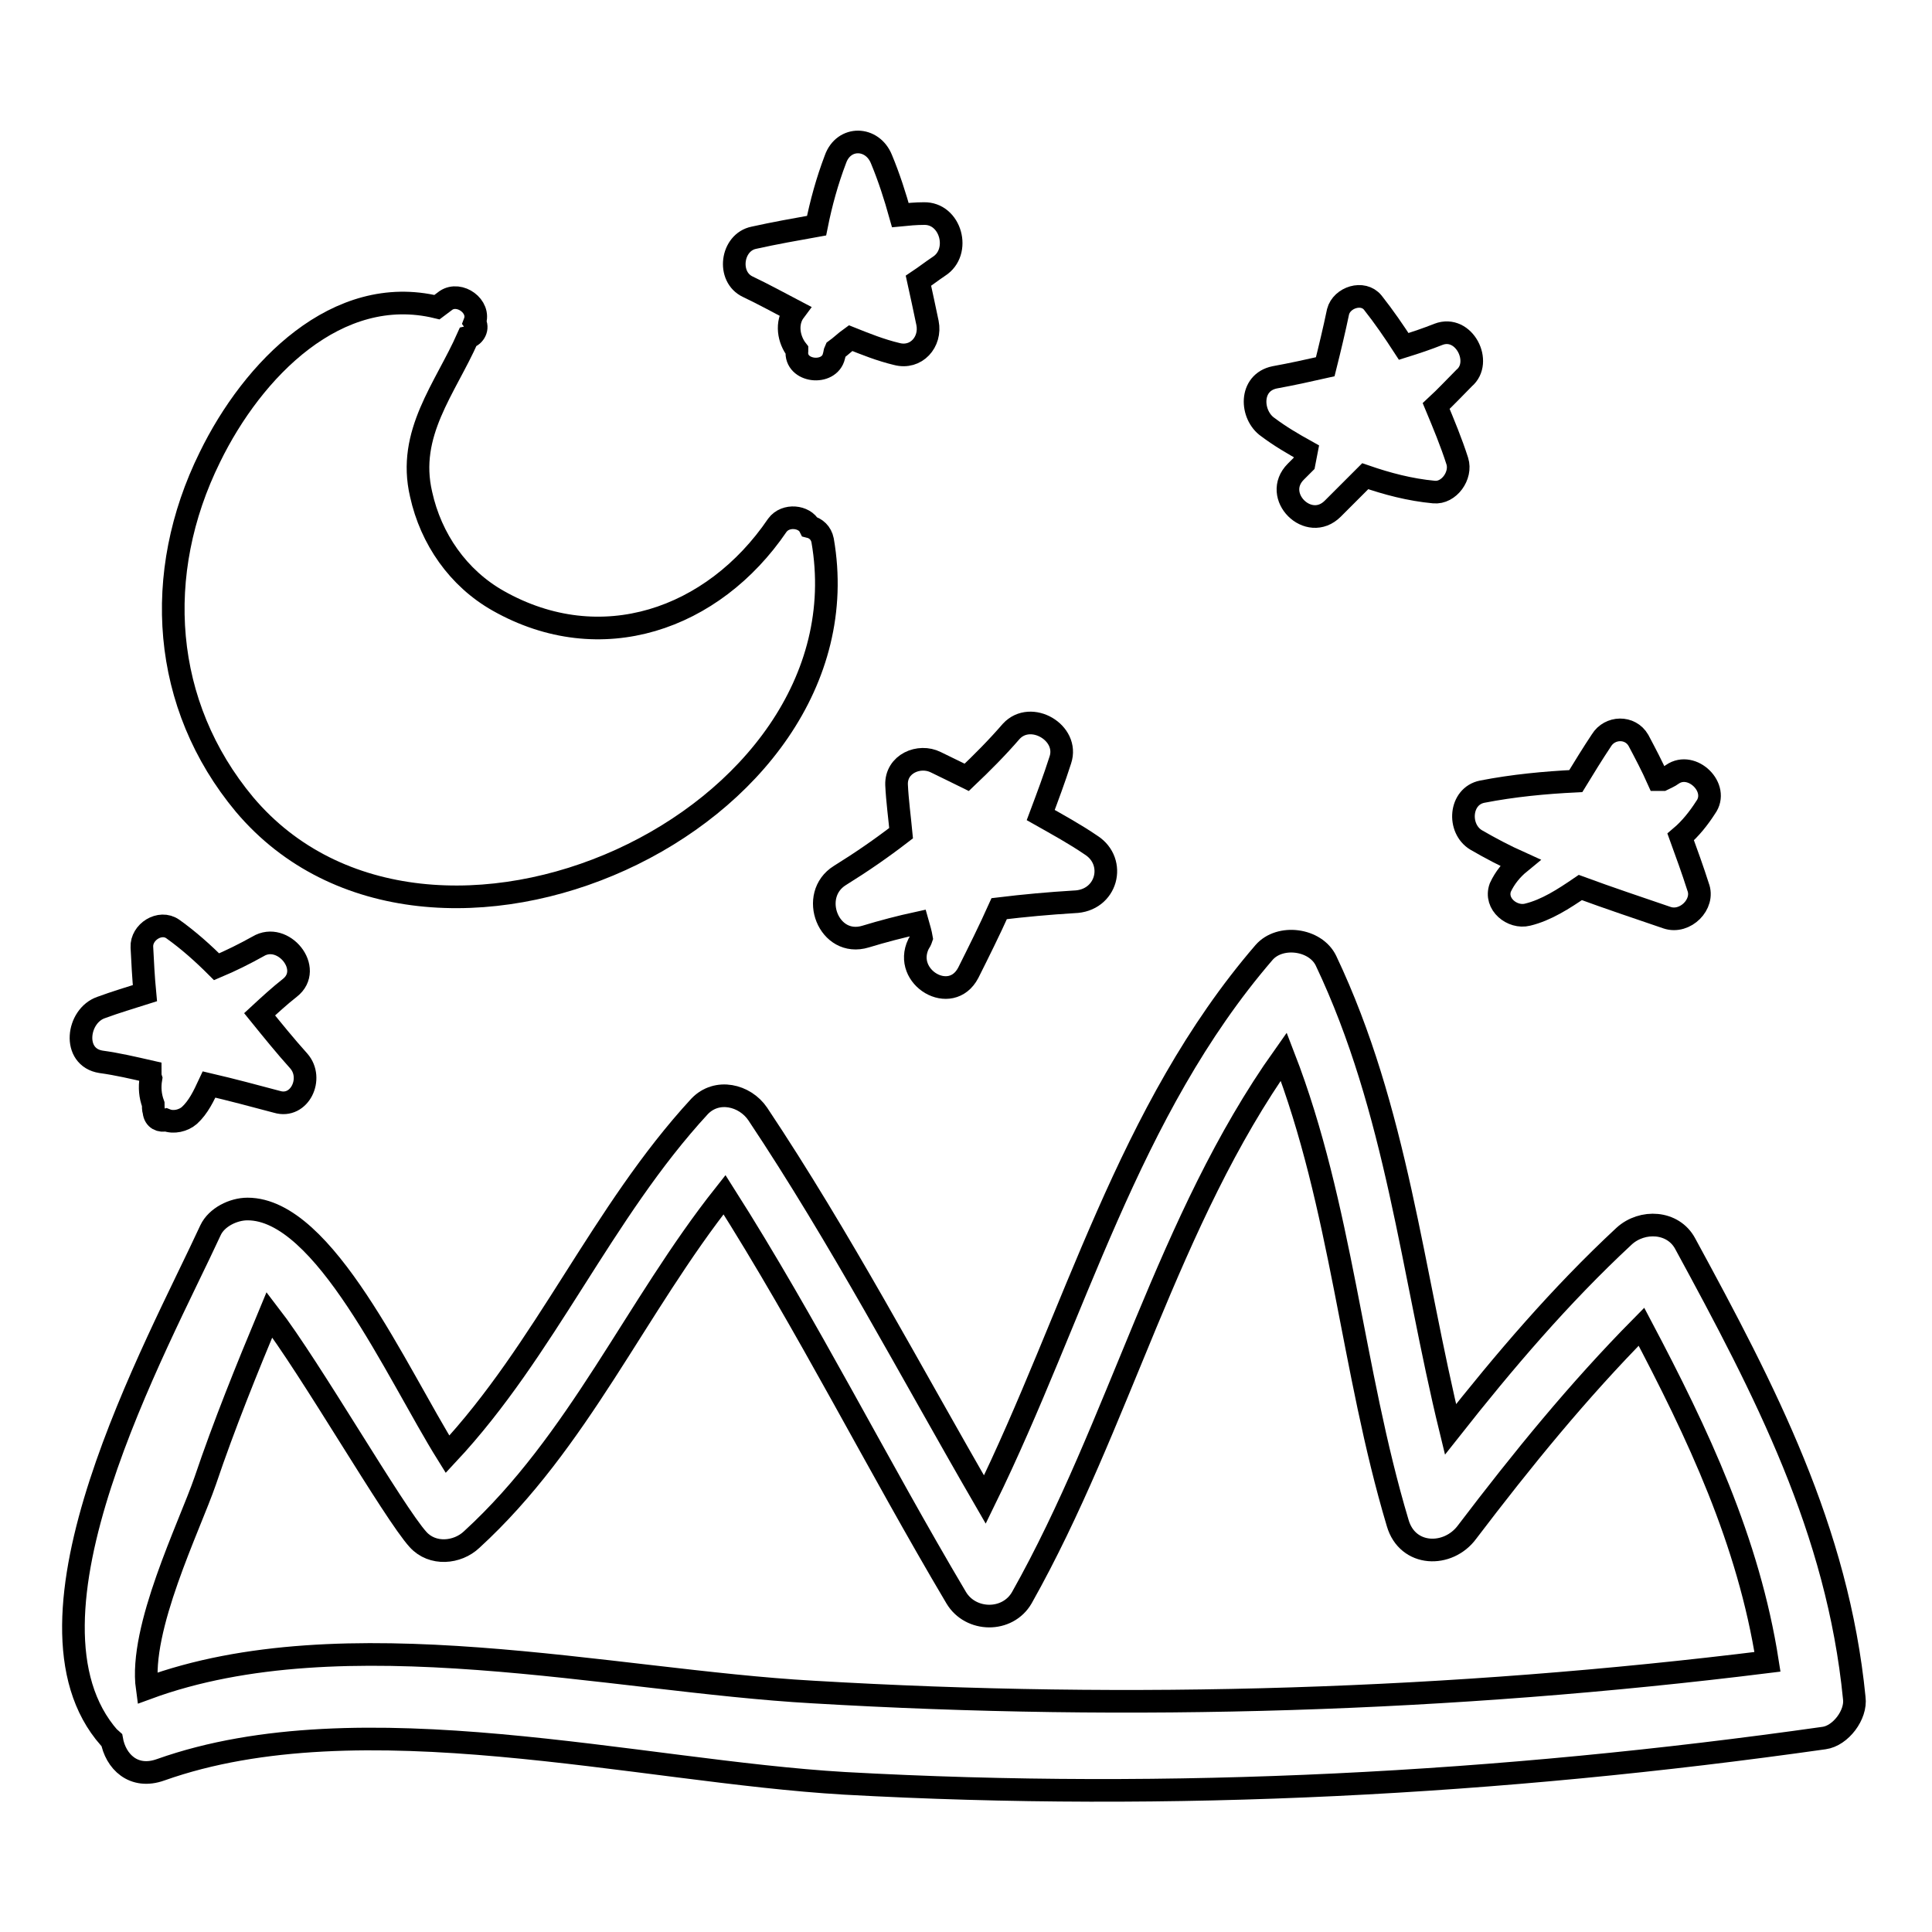
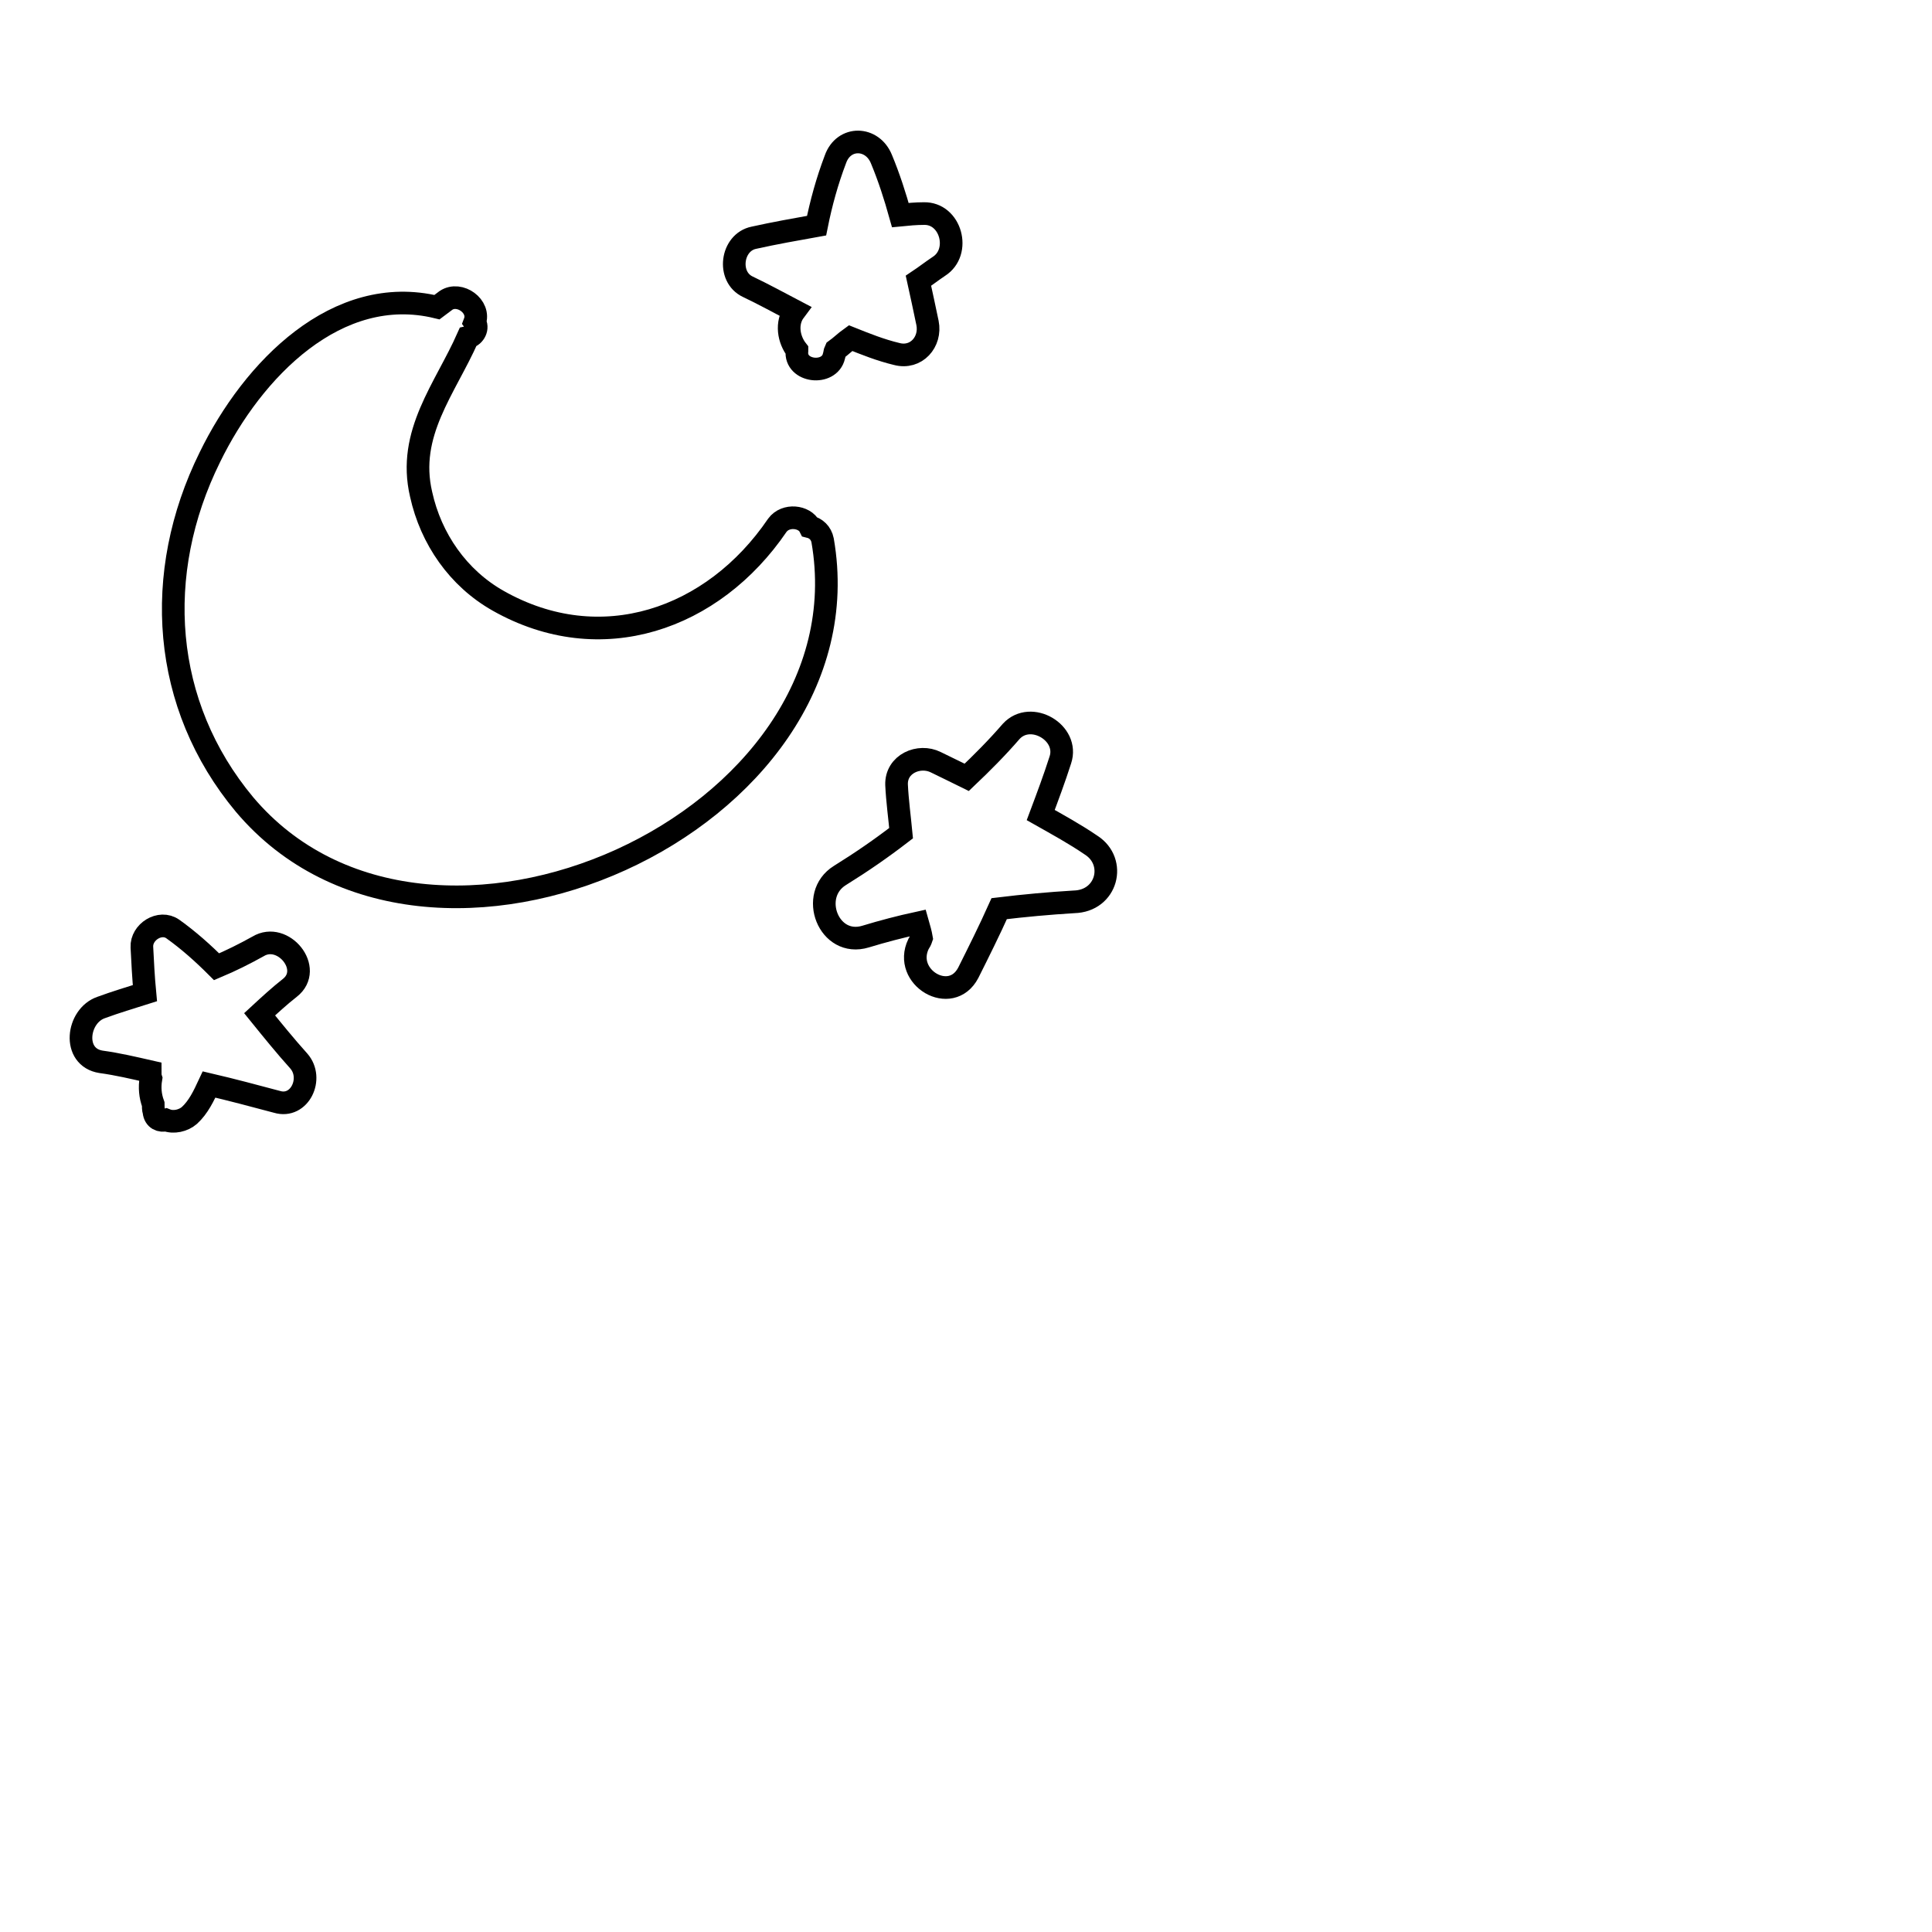
<svg xmlns="http://www.w3.org/2000/svg" version="1.1" x="0px" y="0px" viewBox="0 0 256 256" enable-background="new 0 0 256 256" xml:space="preserve">
  <g>
    <g>
      <g>
-         <path stroke-width="3" fill-opacity="0" stroke="#000000" d="M223.3,164.8c-1.6-3-5.7-3.2-8.1-1c-8.5,7.9-15.9,16.6-23,25.6c-5.1-20.9-7.1-42.3-16.5-62.1c-1.4-2.9-6.1-3.5-8.2-1.1c-18.1,21-25,48-37,72.5c-9.9-17.1-19.1-34.6-30.1-51.1c-1.7-2.5-5.4-3.4-7.7-1c-13,14.1-20.4,32.2-33.4,46.1c-6.8-10.9-16.3-32.5-26.5-32.5c-1.9,0-4.1,1.1-4.9,2.8c-7.1,15.4-27.3,51.6-13.4,67.3c0.1,0.1,0.2,0.1,0.3,0.2c0.5,2.9,2.9,5.3,6.5,4c26.5-9.4,63.2,0.2,90.6,1.8c43.4,2.4,86.8,0.1,129.8-6c2.2-0.3,4.3-3.1,4-5.3C243.5,202.7,233.9,184.3,223.3,164.8z M107.7,224.2c-26.8-1.5-62.1-10.1-88.2-0.5c-1.1-7.9,5.6-21.4,7.7-27.5c2.5-7.4,5.5-14.8,8.5-22c5.4,7,16.5,26.3,19.7,29.8c1.9,2.1,5.2,1.8,7.1,0C76.7,191,84.2,173.2,96,158.3c11,17.3,20.2,35.7,30.7,53.4c1.9,3.2,6.8,3.3,8.7,0c13-23.1,19.3-50,34.7-71.7c7.7,19.9,9,41.4,15.1,61.8c1.3,4.5,6.7,4.6,9.2,1.2c7.3-9.6,14.7-18.7,23.1-27.2c7.5,14.2,14.2,28.4,16.7,44.4C192.3,225.4,150,226.7,107.7,224.2z" />
        <path stroke-width="3" fill-opacity="0" stroke="#000000" d="M109,71.6c-0.2-1-0.9-1.6-1.7-1.8c-0.7-1.4-3.2-1.7-4.3-0.2c-8.5,12.5-23.4,17.7-37,10c-5.3-3-8.9-8.2-10.2-14.1C53.9,57.4,59,51.5,62,44.7c0.9-0.2,1.4-1.3,0.9-2l0,0c0.8-2.1-2-4.1-3.8-2.9c-0.4,0.3-0.8,0.6-1.2,0.9c-13.2-3.2-24.4,8.2-30.1,19.9c-7.6,15.4-6.4,32.8,4.6,46C56.8,135.5,115.5,108.9,109,71.6z" />
        <path stroke-width="3" fill-opacity="0" stroke="#000000" d="M122.4,28.3c-1,0-2.1,0.1-3.1,0.2c-0.7-2.5-1.5-5-2.5-7.4c-1.2-3-5-3.1-6.1,0c-1.1,2.9-1.9,5.8-2.5,8.8c-2.8,0.5-5.6,1-8.3,1.6c-3,0.6-3.6,5.2-0.8,6.5c2.1,1,4.1,2.1,6.2,3.2c-1.2,1.6-0.8,3.8,0.3,5.2c0,0,0,0.1,0,0.1c-0.3,2.8,4.3,3.3,4.9,0.7c0.1-0.3,0.1-0.6,0.2-0.8c0.7-0.5,1.3-1.1,2-1.6c2,0.8,4,1.6,6.1,2.1c2.6,0.7,4.6-1.6,4.1-4.1c-0.4-1.9-0.8-3.8-1.2-5.6c0.9-0.6,1.8-1.3,2.7-1.9C127.4,33.4,126,28.2,122.4,28.3z" />
        <path stroke-width="3" fill-opacity="0" stroke="#000000" d="M144.6,112c-2.2-1.5-4.4-2.7-6.7-4c0.9-2.4,1.8-4.8,2.6-7.3c1.2-3.6-3.9-6.6-6.5-3.8c-1.9,2.2-3.9,4.2-5.9,6.1c-1.4-0.7-2.7-1.3-4.1-2c-2.2-1.1-5.3,0.2-5.2,3c0.1,2.1,0.4,4.3,0.6,6.4c-2.6,2-5.2,3.8-8.1,5.6c-4.2,2.6-1.5,9.6,3.4,8.1c2.3-0.7,4.6-1.3,6.9-1.8c0.2,0.7,0.4,1.4,0.5,2c-0.1,0.3-0.2,0.5-0.4,0.8c-2.1,4.4,4.3,8.2,6.6,3.8c1.4-2.8,2.8-5.6,4.1-8.5c3.3-0.4,6.6-0.7,9.9-0.9C146.7,119.4,148,114.2,144.6,112z" />
        <path stroke-width="3" fill-opacity="0" stroke="#000000" d="M39.6,140.6c-1.8-2-3.5-4.1-5.2-6.2c1.3-1.2,2.6-2.4,4-3.5c3.2-2.5-0.9-7.5-4.2-5.5c-1.8,1-3.6,1.9-5.5,2.7c-1.8-1.8-3.7-3.5-5.8-5c-1.7-1.2-4.2,0.4-4.1,2.4c0.1,2,0.2,4,0.4,6.1c-1.9,0.6-3.9,1.2-5.8,1.9c-3.2,1.1-3.9,6.6,0,7.2c2.2,0.3,4.3,0.8,6.5,1.3c0,0.3,0,0.6,0.1,0.9c-0.2,1.2-0.1,2.3,0.3,3.4c0,0.3,0,0.7,0.1,1c0.1,1,0.9,1.3,1.6,1.1c1,0.4,2.3,0.1,3.1-0.6c1.2-1.1,1.9-2.6,2.6-4.1c3,0.7,6,1.5,9,2.3C39.7,146.9,41.6,142.9,39.6,140.6z" />
-         <path stroke-width="3" fill-opacity="0" stroke="#000000" d="M190.6,44.3c-1.5,0.6-3,1.1-4.6,1.6c-1.3-2-2.6-3.9-4.1-5.8c-1.3-1.6-4.1-0.7-4.6,1.2c-0.5,2.4-1.1,4.9-1.7,7.3c-2.2,0.5-4.5,1-6.7,1.4c-3.4,0.7-3.2,5-0.9,6.6c1.6,1.2,3.3,2.2,5.1,3.2c-0.1,0.5-0.2,1.1-0.3,1.6l-1.1,1.1c-3.2,3.2,1.7,8.1,4.9,4.9c1.4-1.4,2.9-2.9,4.3-4.3c2.9,1,5.9,1.8,9.1,2.1c2,0.2,3.7-2.2,3.1-4.1c-0.8-2.5-1.8-4.9-2.8-7.3c1.3-1.2,2.5-2.5,3.7-3.7C196.5,48,194,43,190.6,44.3z" />
-         <path stroke-width="3" fill-opacity="0" stroke="#000000" d="M226,107c1.9-2.6-1.8-6.2-4.4-4.4c-0.4,0.3-0.9,0.5-1.3,0.7c-0.2,0-0.4,0-0.6,0c-0.8-1.8-1.7-3.5-2.6-5.2c-1.1-1.9-3.8-1.8-4.9,0c-1.2,1.8-2.3,3.6-3.4,5.4c-4.1,0.2-8.3,0.6-12.4,1.4c-3,0.6-3.3,4.9-0.8,6.4c1.9,1.1,3.8,2.1,5.8,3c-1.1,0.9-2,2-2.6,3.3c-0.8,2.2,1.6,4.1,3.6,3.6c2.5-0.6,4.8-2.1,7-3.6c3.8,1.4,7.7,2.7,11.5,4c2.4,0.8,5-1.8,4.1-4.1c-0.7-2.2-1.5-4.4-2.3-6.6C224,109.8,225.1,108.4,226,107z" />
      </g>
      <g />
      <g />
      <g />
      <g />
      <g />
      <g />
      <g />
      <g />
      <g />
      <g />
      <g />
      <g />
      <g />
      <g />
      <g />
    </g>
  </g>
</svg>